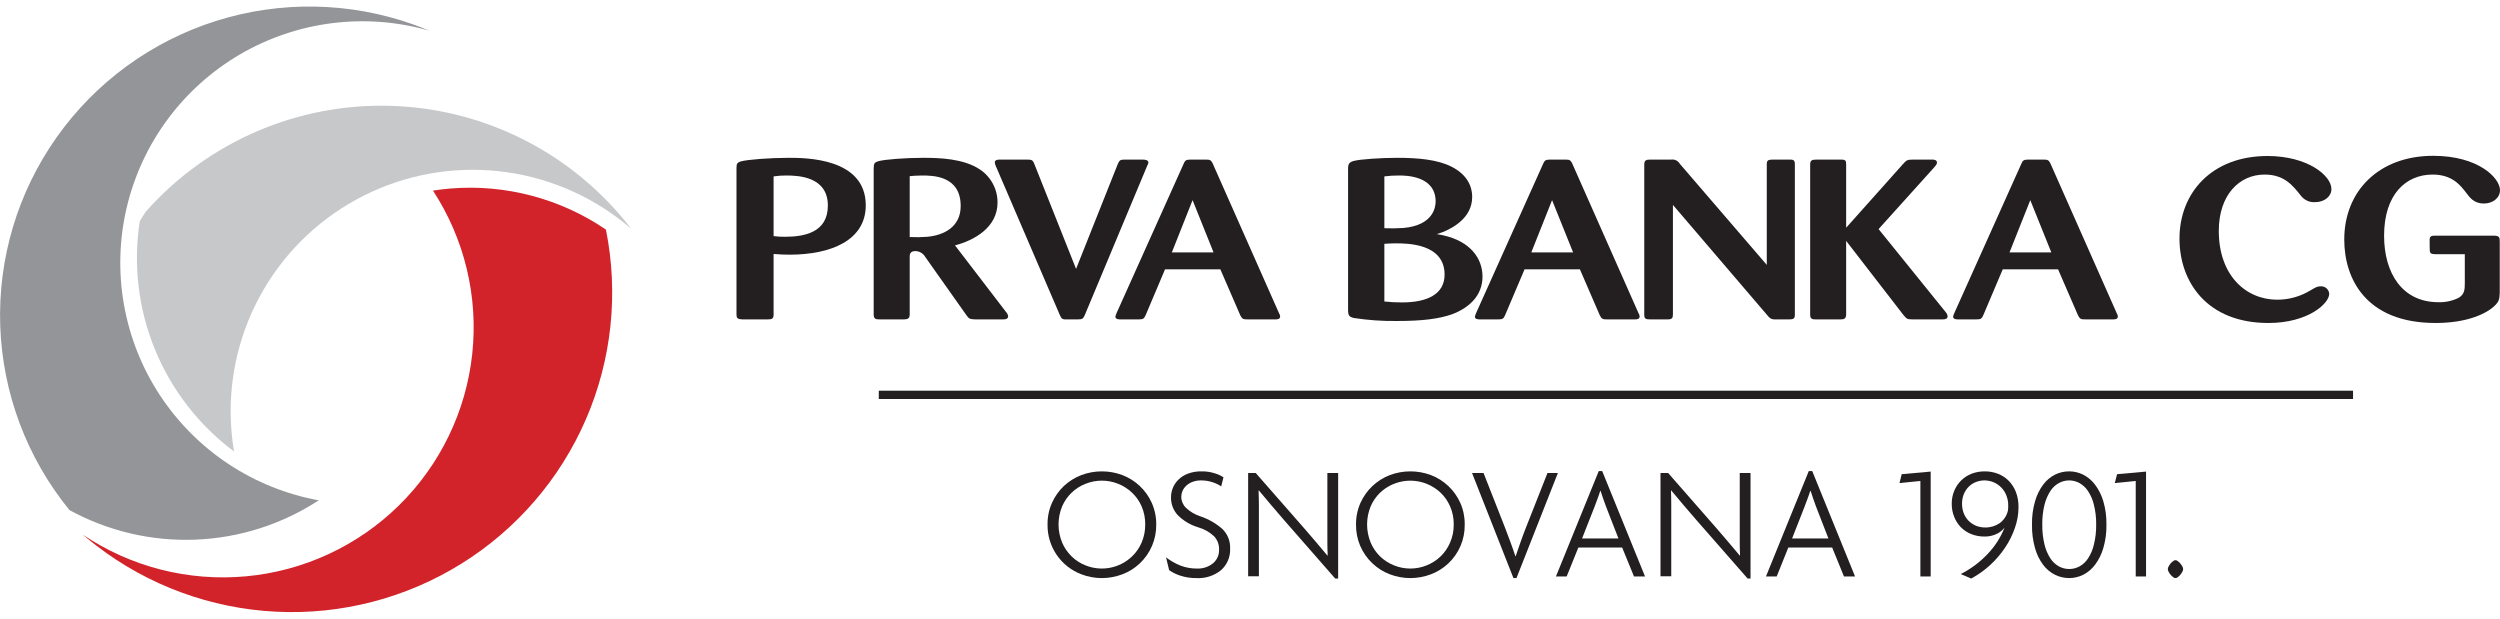
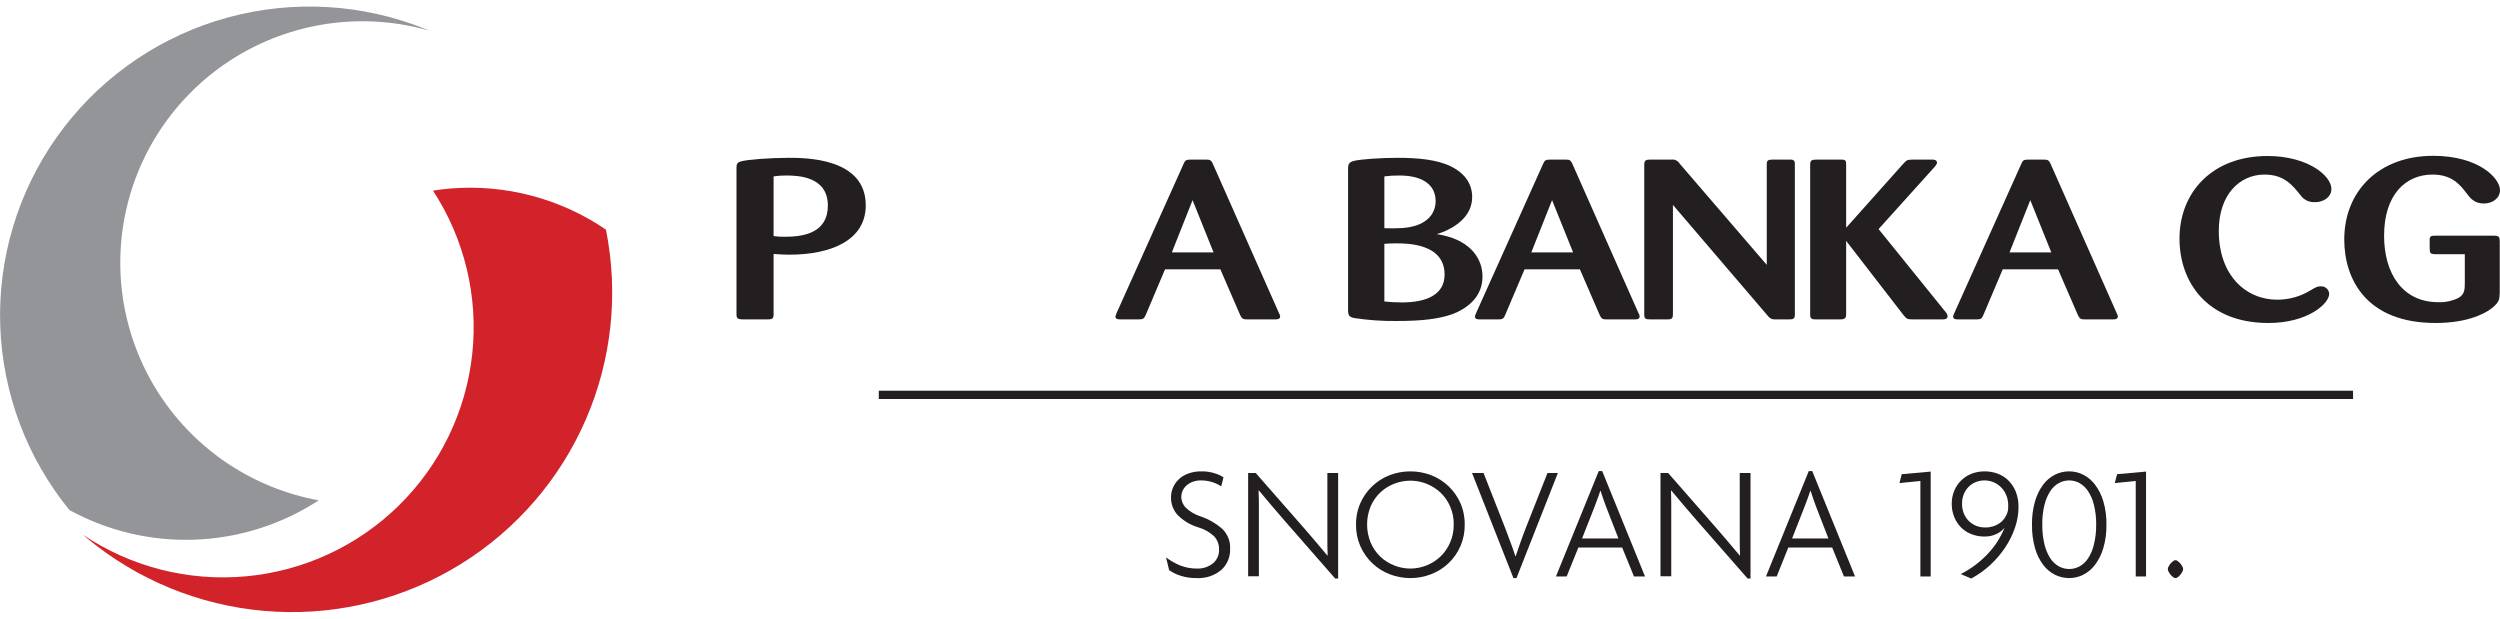
<svg xmlns="http://www.w3.org/2000/svg" width="194" height="48" viewBox="0 0 194 48" fill="none">
  <g clip-path="url(#clip0_898_26)">
    <path d="M34.967 14.626C34.505 14.665 34.051 14.723 33.599 14.792C36.05 18.543 37.126 23.025 36.645 27.477C36.163 31.93 34.153 36.079 30.955 39.222C27.758 42.365 23.569 44.308 19.1 44.722C14.631 45.136 10.155 43.996 6.432 41.494C6.782 41.792 7.141 42.083 7.51 42.366C11.522 45.441 16.38 47.222 21.433 47.469C26.487 47.717 31.496 46.419 35.791 43.751C40.085 41.082 43.462 37.169 45.468 32.535C47.475 27.901 48.016 22.766 47.02 17.817C43.486 15.409 39.232 14.283 34.967 14.626Z" fill="#D2232A" />
    <path d="M24.732 38.826C22.228 38.368 19.844 37.408 17.724 36.003C15.604 34.597 13.793 32.777 12.399 30.652C11.006 28.527 10.06 26.141 9.619 23.64C9.178 21.14 9.251 18.575 9.833 16.103C10.415 13.631 11.495 11.303 13.007 9.26C14.519 7.217 16.431 5.502 18.627 4.219C20.823 2.936 23.258 2.112 25.784 1.796C28.309 1.48 30.872 1.68 33.318 2.383C32.907 2.208 32.492 2.046 32.067 1.895C27.131 0.142 21.755 0.048 16.76 1.627C11.765 3.207 7.425 6.374 4.402 10.644C1.379 14.915 -0.16 20.055 0.018 25.28C0.197 30.505 2.084 35.528 5.391 39.584C8.381 41.218 11.76 42.011 15.166 41.877C18.573 41.744 21.879 40.689 24.732 38.826Z" fill="#939598" />
-     <path d="M18.161 35.037C17.995 34.046 17.907 33.044 17.898 32.039C17.875 28.436 18.892 24.903 20.83 21.863C22.767 18.822 25.542 16.403 28.822 14.896C32.102 13.388 35.748 12.856 39.323 13.363C42.898 13.87 46.252 15.394 48.981 17.754C46.789 14.896 43.99 12.559 40.785 10.91C37.579 9.261 34.048 8.341 30.444 8.217C26.84 8.092 23.253 8.766 19.941 10.19C16.629 11.614 13.674 13.753 11.29 16.452C11.139 16.686 10.989 16.923 10.846 17.161C10.326 20.523 10.732 23.962 12.02 27.111C13.309 30.259 15.432 32.999 18.161 35.037Z" fill="#C7C8CA" />
-     <path d="M89.724 40.706C89.731 41.269 89.622 41.828 89.402 42.348C89.182 42.867 88.856 43.335 88.445 43.722C88.058 44.09 87.6 44.376 87.1 44.564C86.073 44.958 84.936 44.958 83.909 44.564C83.129 44.266 82.459 43.737 81.99 43.047C81.522 42.356 81.277 41.539 81.29 40.706C81.281 40.124 81.399 39.547 81.637 39.016C81.856 38.524 82.17 38.081 82.561 37.711C82.952 37.346 83.41 37.059 83.909 36.868C84.937 36.481 86.072 36.481 87.1 36.868C87.599 37.059 88.056 37.345 88.445 37.711C88.837 38.081 89.153 38.525 89.374 39.016C89.612 39.547 89.731 40.124 89.724 40.706ZM88.869 40.703C88.876 40.22 88.781 39.741 88.591 39.296C88.417 38.893 88.162 38.529 87.843 38.228C87.531 37.934 87.168 37.702 86.771 37.543C85.957 37.217 85.049 37.217 84.236 37.543C83.832 37.7 83.463 37.936 83.152 38.237C82.84 38.538 82.592 38.898 82.421 39.296C82.05 40.194 82.05 41.203 82.421 42.101C82.594 42.506 82.846 42.873 83.162 43.181C83.469 43.481 83.835 43.716 84.236 43.873C84.84 44.116 85.502 44.181 86.141 44.058C86.781 43.935 87.372 43.631 87.843 43.181C88.163 42.876 88.418 42.508 88.591 42.101C88.779 41.659 88.874 41.183 88.869 40.703Z" fill="#231F20" />
    <path d="M95.457 42.576C95.471 42.888 95.415 43.198 95.295 43.486C95.174 43.773 94.992 44.03 94.76 44.239C94.224 44.677 93.543 44.898 92.851 44.86C92.426 44.866 92.002 44.803 91.597 44.672C91.287 44.574 90.992 44.429 90.725 44.244L90.485 43.252C90.826 43.513 91.2 43.726 91.597 43.888C92.01 44.046 92.45 44.125 92.892 44.12C93.338 44.138 93.776 43.994 94.125 43.716C94.281 43.586 94.404 43.423 94.487 43.238C94.569 43.053 94.608 42.851 94.599 42.649C94.607 42.459 94.576 42.27 94.509 42.092C94.443 41.915 94.341 41.752 94.211 41.614C93.862 41.288 93.44 41.051 92.981 40.92C92.377 40.74 91.827 40.411 91.383 39.964C91.044 39.589 90.861 39.099 90.87 38.594C90.87 38.338 90.92 38.085 91.019 37.848C91.118 37.612 91.264 37.398 91.447 37.218C91.659 37.012 91.912 36.853 92.19 36.752C92.527 36.629 92.885 36.569 93.244 36.578C93.583 36.572 93.921 36.621 94.244 36.722C94.491 36.793 94.726 36.9 94.942 37.04L94.765 37.744C94.561 37.604 94.336 37.496 94.099 37.422C93.813 37.327 93.513 37.279 93.211 37.28C92.983 37.275 92.756 37.313 92.542 37.393C92.364 37.458 92.2 37.557 92.06 37.684C91.936 37.798 91.836 37.936 91.766 38.089C91.703 38.234 91.669 38.39 91.666 38.547C91.668 38.868 91.796 39.175 92.024 39.4C92.342 39.704 92.725 39.931 93.144 40.066C93.769 40.275 94.347 40.605 94.844 41.037C95.051 41.235 95.213 41.475 95.318 41.74C95.424 42.006 95.472 42.291 95.457 42.576Z" fill="#231F20" />
    <path d="M103.612 44.895L99.656 40.374C99.311 39.981 98.968 39.581 98.625 39.173C98.277 38.769 97.966 38.4 97.69 38.059L97.665 38.075C97.68 38.451 97.69 38.824 97.69 39.193V44.72H96.856V36.706H97.445L101.177 40.964C101.453 41.282 101.759 41.639 102.096 42.033C102.431 42.426 102.737 42.784 103.004 43.111L103.028 43.1C103.01 42.739 103.004 42.384 103.004 42.033V36.706H103.84V44.895L103.612 44.895Z" fill="#231F20" />
    <path d="M113.662 40.706C113.672 41.269 113.564 41.829 113.344 42.348C113.125 42.867 112.799 43.336 112.388 43.722C112 44.089 111.543 44.375 111.043 44.564C110.014 44.958 108.876 44.958 107.847 44.564C107.349 44.375 106.894 44.089 106.507 43.722C106.095 43.336 105.769 42.868 105.548 42.349C105.328 41.829 105.219 41.27 105.228 40.706C105.22 40.124 105.338 39.547 105.575 39.016C106.02 38.03 106.836 37.258 107.847 36.868C108.877 36.481 110.013 36.481 111.043 36.868C111.542 37.059 111.999 37.346 112.388 37.711C112.779 38.082 113.095 38.525 113.317 39.016C113.552 39.548 113.67 40.124 113.662 40.706ZM112.809 40.703C112.818 40.219 112.722 39.74 112.528 39.296C112.356 38.894 112.103 38.53 111.786 38.228C111.472 37.935 111.107 37.703 110.709 37.543C110.104 37.303 109.443 37.239 108.804 37.361C108.164 37.482 107.573 37.783 107.099 38.228C106.784 38.531 106.534 38.895 106.362 39.296C105.994 40.195 105.994 41.202 106.362 42.101C106.533 42.506 106.783 42.874 107.099 43.181C107.409 43.48 107.775 43.715 108.176 43.873C108.988 44.202 109.897 44.202 110.709 43.873C111.109 43.713 111.474 43.478 111.786 43.181C112.104 42.875 112.356 42.507 112.528 42.101C112.721 41.66 112.816 41.184 112.809 40.703Z" fill="#231F20" />
    <path d="M117.679 44.859H117.442L114.231 36.706H115.124L116.814 41.01C116.939 41.337 117.069 41.686 117.207 42.059C117.348 42.432 117.475 42.799 117.592 43.159H117.618C117.733 42.808 117.857 42.447 117.991 42.077C118.118 41.71 118.254 41.352 118.386 41.01L120.084 36.706H120.891L117.679 44.859Z" fill="#231F20" />
    <path d="M126.799 44.736L125.878 42.486H122.481L121.572 44.736H120.74L124.063 36.556H124.331L127.655 44.736H126.799ZM124.632 39.319C124.564 39.136 124.495 38.941 124.418 38.729C124.344 38.52 124.273 38.309 124.203 38.089H124.179C124.112 38.309 124.037 38.52 123.959 38.729C123.882 38.941 123.805 39.136 123.739 39.319L122.769 41.783H125.59L124.632 39.319Z" fill="#231F20" />
    <path d="M135.616 44.895L131.657 40.374C131.313 39.981 130.968 39.581 130.624 39.173C130.279 38.769 129.97 38.4 129.689 38.059L129.669 38.075C129.684 38.451 129.689 38.824 129.689 39.193V44.72H128.854V36.706H129.449L133.176 40.964C133.454 41.282 133.76 41.639 134.095 42.033C134.434 42.426 134.736 42.784 135.004 43.111L135.029 43.1C135.011 42.739 135.004 42.384 135.004 42.033V36.706H135.841V44.895L135.616 44.895Z" fill="#231F20" />
    <path d="M143.092 44.736L142.176 42.486H138.774L137.87 44.736H137.038L140.361 36.556H140.629L143.953 44.736H143.092ZM140.928 39.319C140.859 39.136 140.79 38.941 140.716 38.729C140.639 38.52 140.568 38.309 140.502 38.089H140.476C140.407 38.309 140.336 38.52 140.254 38.729C140.175 38.941 140.101 39.136 140.034 39.319L139.067 41.783H141.885L140.928 39.319Z" fill="#231F20" />
    <path d="M149.022 44.736V37.322L147.399 37.485L147.572 36.797L149.821 36.595V44.736H149.022Z" fill="#231F20" />
    <path d="M156.636 39.35C156.635 39.899 156.541 40.444 156.358 40.962C156.171 41.508 155.913 42.026 155.59 42.504C155.258 42.998 154.868 43.452 154.428 43.855C153.986 44.262 153.493 44.611 152.963 44.895L152.154 44.546C152.931 44.153 153.634 43.629 154.232 42.996C154.802 42.404 155.252 41.706 155.554 40.942C155.398 41.145 155.197 41.308 154.967 41.419C154.664 41.569 154.328 41.644 153.99 41.635C153.64 41.639 153.293 41.574 152.968 41.445C152.668 41.328 152.396 41.149 152.169 40.92C151.942 40.688 151.764 40.412 151.646 40.11C151.516 39.787 151.451 39.441 151.455 39.093C151.451 38.751 151.516 38.41 151.646 38.093C151.768 37.792 151.949 37.52 152.179 37.291C152.41 37.062 152.684 36.883 152.986 36.763C153.314 36.638 153.663 36.575 154.015 36.578C154.36 36.576 154.702 36.637 155.025 36.757C155.339 36.876 155.625 37.059 155.863 37.296C156.109 37.545 156.302 37.842 156.43 38.168C156.573 38.545 156.643 38.946 156.636 39.35ZM155.837 39.211C155.84 38.947 155.791 38.686 155.692 38.441C155.603 38.211 155.468 38.001 155.294 37.826C155.126 37.654 154.926 37.517 154.704 37.424C154.26 37.236 153.76 37.232 153.313 37.413C153.102 37.496 152.911 37.624 152.754 37.788C152.595 37.953 152.471 38.148 152.386 38.36C152.296 38.592 152.251 38.839 152.254 39.087C152.252 39.34 152.297 39.592 152.386 39.828C152.471 40.045 152.598 40.243 152.759 40.41C152.922 40.573 153.115 40.703 153.328 40.794C153.555 40.887 153.799 40.934 154.046 40.931C154.444 40.941 154.835 40.826 155.166 40.604C155.501 40.363 155.734 40.005 155.819 39.602C155.825 39.561 155.832 39.498 155.835 39.412C155.837 39.329 155.837 39.263 155.837 39.211Z" fill="#231F20" />
    <path d="M163.459 40.706C163.471 41.321 163.39 41.934 163.219 42.525C163.086 42.994 162.868 43.434 162.576 43.824C162.333 44.151 162.018 44.418 161.654 44.603C161.318 44.771 160.948 44.859 160.572 44.859C160.189 44.859 159.811 44.772 159.467 44.603C159.105 44.419 158.791 44.155 158.548 43.83C158.259 43.442 158.045 43.003 157.918 42.537C157.75 41.941 157.671 41.324 157.683 40.706C157.671 40.097 157.75 39.49 157.918 38.905C158.048 38.439 158.261 38.001 158.548 37.611C158.789 37.284 159.104 37.017 159.467 36.832C159.811 36.663 160.189 36.576 160.572 36.577C160.946 36.578 161.315 36.665 161.65 36.832C162.015 37.017 162.332 37.284 162.576 37.611C162.867 38 163.085 38.439 163.219 38.905C163.39 39.49 163.47 40.097 163.459 40.706ZM162.663 40.706C162.672 40.188 162.613 39.672 162.486 39.17C162.399 38.79 162.243 38.429 162.028 38.104C161.858 37.845 161.628 37.631 161.356 37.482C161.116 37.35 160.846 37.281 160.572 37.28C160.293 37.28 160.018 37.349 159.773 37.482C159.503 37.631 159.274 37.845 159.107 38.104C158.898 38.432 158.744 38.792 158.653 39.17C158.53 39.672 158.472 40.188 158.482 40.706C158.473 41.227 158.53 41.747 158.653 42.254C158.743 42.635 158.897 42.998 159.107 43.328C159.274 43.587 159.503 43.803 159.773 43.954C160.018 44.086 160.292 44.155 160.571 44.155C160.849 44.155 161.124 44.086 161.369 43.954C161.639 43.803 161.868 43.588 162.035 43.328C162.247 43.001 162.4 42.64 162.486 42.26C162.613 41.752 162.672 41.229 162.663 40.706Z" fill="#231F20" />
    <path d="M165.733 44.736V37.322L164.108 37.485L164.286 36.797L166.533 36.595V44.736H165.733Z" fill="#231F20" />
    <path d="M169.412 44.164C169.408 44.237 169.386 44.309 169.347 44.372C169.305 44.453 169.254 44.53 169.195 44.601C169.139 44.67 169.074 44.732 169 44.783C168.976 44.807 168.948 44.827 168.916 44.84C168.885 44.853 168.851 44.859 168.817 44.859C168.783 44.859 168.749 44.853 168.717 44.84C168.686 44.827 168.657 44.807 168.633 44.783C168.561 44.73 168.495 44.669 168.437 44.601C168.379 44.53 168.328 44.453 168.286 44.372C168.248 44.309 168.226 44.237 168.222 44.164C168.226 44.09 168.248 44.018 168.286 43.954C168.329 43.874 168.38 43.799 168.437 43.728C168.495 43.661 168.561 43.6 168.633 43.548C168.657 43.523 168.685 43.503 168.717 43.489C168.748 43.476 168.782 43.469 168.817 43.469C168.851 43.469 168.885 43.476 168.917 43.489C168.948 43.503 168.977 43.523 169 43.548C169.074 43.598 169.139 43.659 169.195 43.728C169.253 43.799 169.304 43.874 169.347 43.954C169.386 44.018 169.408 44.09 169.412 44.164Z" fill="#231F20" />
    <path d="M57.151 13.054C57.151 12.722 57.195 12.617 57.488 12.526C57.953 12.385 59.752 12.247 61.194 12.247C62.504 12.247 67.183 12.247 67.183 15.934C67.183 18.656 64.474 19.763 61.256 19.763C60.809 19.763 60.58 19.745 60.031 19.708V24.416C60.031 24.749 59.883 24.785 59.563 24.785H57.616C57.212 24.767 57.151 24.679 57.151 24.396V13.054ZM60.031 18.321C60.317 18.36 60.606 18.377 60.896 18.374C62.358 18.374 64.242 18.076 64.242 15.953C64.242 13.705 61.958 13.619 61.024 13.619C60.691 13.616 60.359 13.639 60.031 13.688V18.321Z" fill="#231F20" />
-     <path d="M67.798 13.089C67.798 12.685 67.862 12.599 68.158 12.511C68.625 12.371 70.276 12.247 71.649 12.247C72.898 12.247 74.761 12.301 76.032 13.144C76.459 13.426 76.807 13.809 77.047 14.26C77.288 14.71 77.412 15.213 77.408 15.723C77.408 17.654 75.586 18.656 74.108 19.041L78.064 24.204C78.153 24.296 78.211 24.412 78.233 24.538C78.233 24.785 77.959 24.785 77.811 24.785H75.67C75.228 24.767 75.185 24.731 74.976 24.433L71.798 19.937C71.72 19.803 71.609 19.69 71.476 19.61C71.342 19.531 71.19 19.487 71.034 19.483C70.593 19.483 70.593 19.778 70.593 19.937V24.361C70.593 24.679 70.509 24.785 70.106 24.785H68.263C67.966 24.785 67.798 24.75 67.798 24.416V13.089ZM70.593 18.394C71.052 18.418 71.513 18.411 71.971 18.374C73.237 18.253 74.549 17.621 74.549 15.986C74.549 13.619 72.37 13.619 71.545 13.619C71.098 13.619 70.802 13.652 70.593 13.67V18.394Z" fill="#231F20" />
-     <path d="M83.503 20.866L86.743 12.722C86.873 12.422 86.954 12.385 87.273 12.385H88.667C88.882 12.385 89.114 12.422 89.114 12.617C89.114 12.65 89.114 12.685 89.009 12.897L84.18 24.449C84.055 24.731 83.991 24.785 83.631 24.785H82.615C82.403 24.767 82.362 24.694 82.253 24.469L77.28 12.897C77.236 12.809 77.208 12.714 77.196 12.617C77.196 12.385 77.449 12.385 77.597 12.385H79.695C80.053 12.385 80.139 12.406 80.264 12.722L83.503 20.866Z" fill="#231F20" />
    <path d="M94.701 20.902H90.406L88.905 24.449C88.775 24.732 88.711 24.785 88.35 24.785H86.954C86.806 24.785 86.554 24.785 86.554 24.557C86.586 24.442 86.628 24.33 86.679 24.222L91.845 12.722C91.95 12.476 92.013 12.385 92.351 12.385H93.581C93.897 12.385 93.961 12.422 94.089 12.65L99.255 24.31C99.306 24.383 99.335 24.468 99.339 24.557C99.339 24.767 99.127 24.785 98.977 24.785H96.841C96.481 24.785 96.396 24.767 96.246 24.469L94.701 20.902ZM94.171 19.584L92.544 15.531L90.936 19.584H94.171Z" fill="#231F20" />
    <path d="M104.611 13.089C104.611 12.723 104.692 12.599 105.032 12.493C105.542 12.353 107.191 12.247 108.419 12.247C109.986 12.247 111.53 12.371 112.631 12.932C113.754 13.495 114.241 14.355 114.241 15.284C114.241 16.881 112.778 17.673 111.975 18.006C111.806 18.058 111.658 18.111 111.49 18.166C111.658 18.199 111.806 18.217 111.954 18.253C114.132 18.725 115.042 20.079 115.042 21.465C115.042 22.923 114.027 23.888 112.654 24.396C111.679 24.732 110.433 24.909 108.419 24.909C107.3 24.925 106.181 24.848 105.075 24.679C104.692 24.59 104.611 24.487 104.611 24.03V13.089ZM107.426 17.709C107.919 17.73 108.413 17.724 108.906 17.691C111.237 17.48 111.405 16.057 111.405 15.636C111.405 13.619 109.054 13.619 108.567 13.619C108.185 13.616 107.804 13.639 107.426 13.688V17.709ZM107.426 23.396C107.883 23.445 108.342 23.469 108.801 23.468C110.746 23.468 112.1 22.835 112.1 21.309C112.1 18.884 109.182 18.884 108.311 18.884C107.931 18.884 107.722 18.902 107.426 18.921V23.396Z" fill="#231F20" />
    <path d="M122.601 20.902H118.305L116.799 24.449C116.673 24.732 116.61 24.785 116.253 24.785H114.854C114.706 24.785 114.451 24.785 114.451 24.557C114.484 24.442 114.527 24.33 114.578 24.222L119.742 12.722C119.852 12.476 119.915 12.385 120.252 12.385H121.48C121.797 12.385 121.86 12.422 121.988 12.65L127.152 24.31C127.203 24.383 127.232 24.468 127.236 24.557C127.236 24.767 127.024 24.785 126.876 24.785H124.739C124.377 24.785 124.293 24.767 124.145 24.469L122.601 20.902ZM122.072 19.584L120.441 15.531L118.83 19.584H122.072Z" fill="#231F20" />
    <path d="M137.102 20.554V12.74C137.102 12.476 137.186 12.385 137.523 12.385H138.858C139.197 12.371 139.281 12.457 139.281 12.74V24.433C139.281 24.731 139.154 24.785 138.837 24.785H137.653C137.395 24.75 137.334 24.695 137.102 24.416L129.819 15.901V24.396C129.819 24.679 129.755 24.785 129.398 24.785H128.061C127.724 24.785 127.594 24.75 127.594 24.433V12.758C127.594 12.422 127.767 12.385 128.061 12.385H129.671C129.803 12.364 129.938 12.383 130.059 12.44C130.18 12.497 130.28 12.589 130.348 12.705L137.102 20.554Z" fill="#231F20" />
    <path d="M145.778 17.777L150.987 24.222C151.067 24.31 151.118 24.42 151.135 24.538C151.135 24.732 150.967 24.785 150.755 24.785H148.448C147.983 24.785 147.96 24.749 147.684 24.416L143.261 18.692V24.397C143.261 24.732 143.092 24.785 142.817 24.785H140.912C140.657 24.785 140.469 24.767 140.469 24.433V12.758C140.469 12.458 140.596 12.385 140.933 12.385H142.817C143.22 12.371 143.261 12.475 143.261 12.74V17.673L147.664 12.74C147.94 12.44 147.983 12.385 148.425 12.385H149.908C150.099 12.371 150.309 12.422 150.309 12.617C150.309 12.705 150.268 12.791 150.079 13.003L145.778 17.777Z" fill="#231F20" />
    <path d="M159.707 20.902H155.411L153.908 24.449C153.783 24.732 153.719 24.785 153.361 24.785H151.962C151.812 24.785 151.559 24.785 151.559 24.557C151.593 24.442 151.635 24.33 151.687 24.222L156.851 12.722C156.955 12.476 157.019 12.385 157.358 12.385H158.587C158.903 12.385 158.967 12.422 159.097 12.65L164.261 24.31C164.311 24.383 164.34 24.469 164.345 24.557C164.345 24.767 164.133 24.785 163.985 24.785H161.846C161.486 24.785 161.402 24.767 161.253 24.469L159.707 20.902ZM159.181 19.584L157.55 15.531L155.94 19.584H159.181Z" fill="#231F20" />
    <path d="M175.732 13.546C173.784 13.546 172.178 15.11 172.178 17.919C172.178 21.344 174.251 23.257 176.724 23.257C177.629 23.255 178.516 23.006 179.287 22.535C179.713 22.289 179.818 22.219 180.071 22.219C180.154 22.212 180.237 22.221 180.316 22.247C180.395 22.272 180.469 22.313 180.532 22.367C180.595 22.421 180.646 22.487 180.683 22.562C180.72 22.636 180.742 22.717 180.747 22.8C180.747 23.555 179.098 25.064 176.03 25.064C171.267 25.064 169.128 21.889 169.128 18.515C169.128 14.988 171.604 12.106 175.963 12.106C179.057 12.106 180.918 13.619 180.918 14.671C180.918 15.267 180.347 15.688 179.647 15.688C179.431 15.701 179.216 15.659 179.02 15.567C178.825 15.475 178.656 15.335 178.529 15.161C177.914 14.388 177.255 13.546 175.732 13.546Z" fill="#231F20" />
    <path d="M191.269 19.726H189.023C188.709 19.726 188.604 19.69 188.561 19.516C188.54 19.447 188.54 18.902 188.54 18.602C188.54 18.288 188.73 18.288 189.023 18.288H193.512C193.934 18.288 193.98 18.409 193.98 18.725V22.694C193.96 23.203 193.934 23.377 193.617 23.696C193.007 24.31 191.504 25.064 189.003 25.064C183.603 25.064 181.914 21.64 181.914 18.586C181.914 14.827 184.602 12.091 188.813 12.091C192.349 12.091 194 13.826 194 14.758C194 15.371 193.428 15.793 192.75 15.793C191.991 15.793 191.672 15.357 191.356 14.933C190.909 14.355 190.274 13.546 188.77 13.546C186.677 13.546 185.005 15.11 185.005 18.288C185.005 21.203 186.419 23.45 189.216 23.45C189.758 23.469 190.295 23.354 190.782 23.116C191.248 22.835 191.269 22.484 191.269 21.958V19.726Z" fill="#231F20" />
    <path d="M182.596 30.319H68.194V30.962H182.596V30.319Z" fill="#231F20" />
  </g>
  <defs>
    <clipPath id="clip0_898_26">
      <rect width="194" height="47" fill="white" transform="translate(0 0.5)" />
    </clipPath>
  </defs>
</svg>